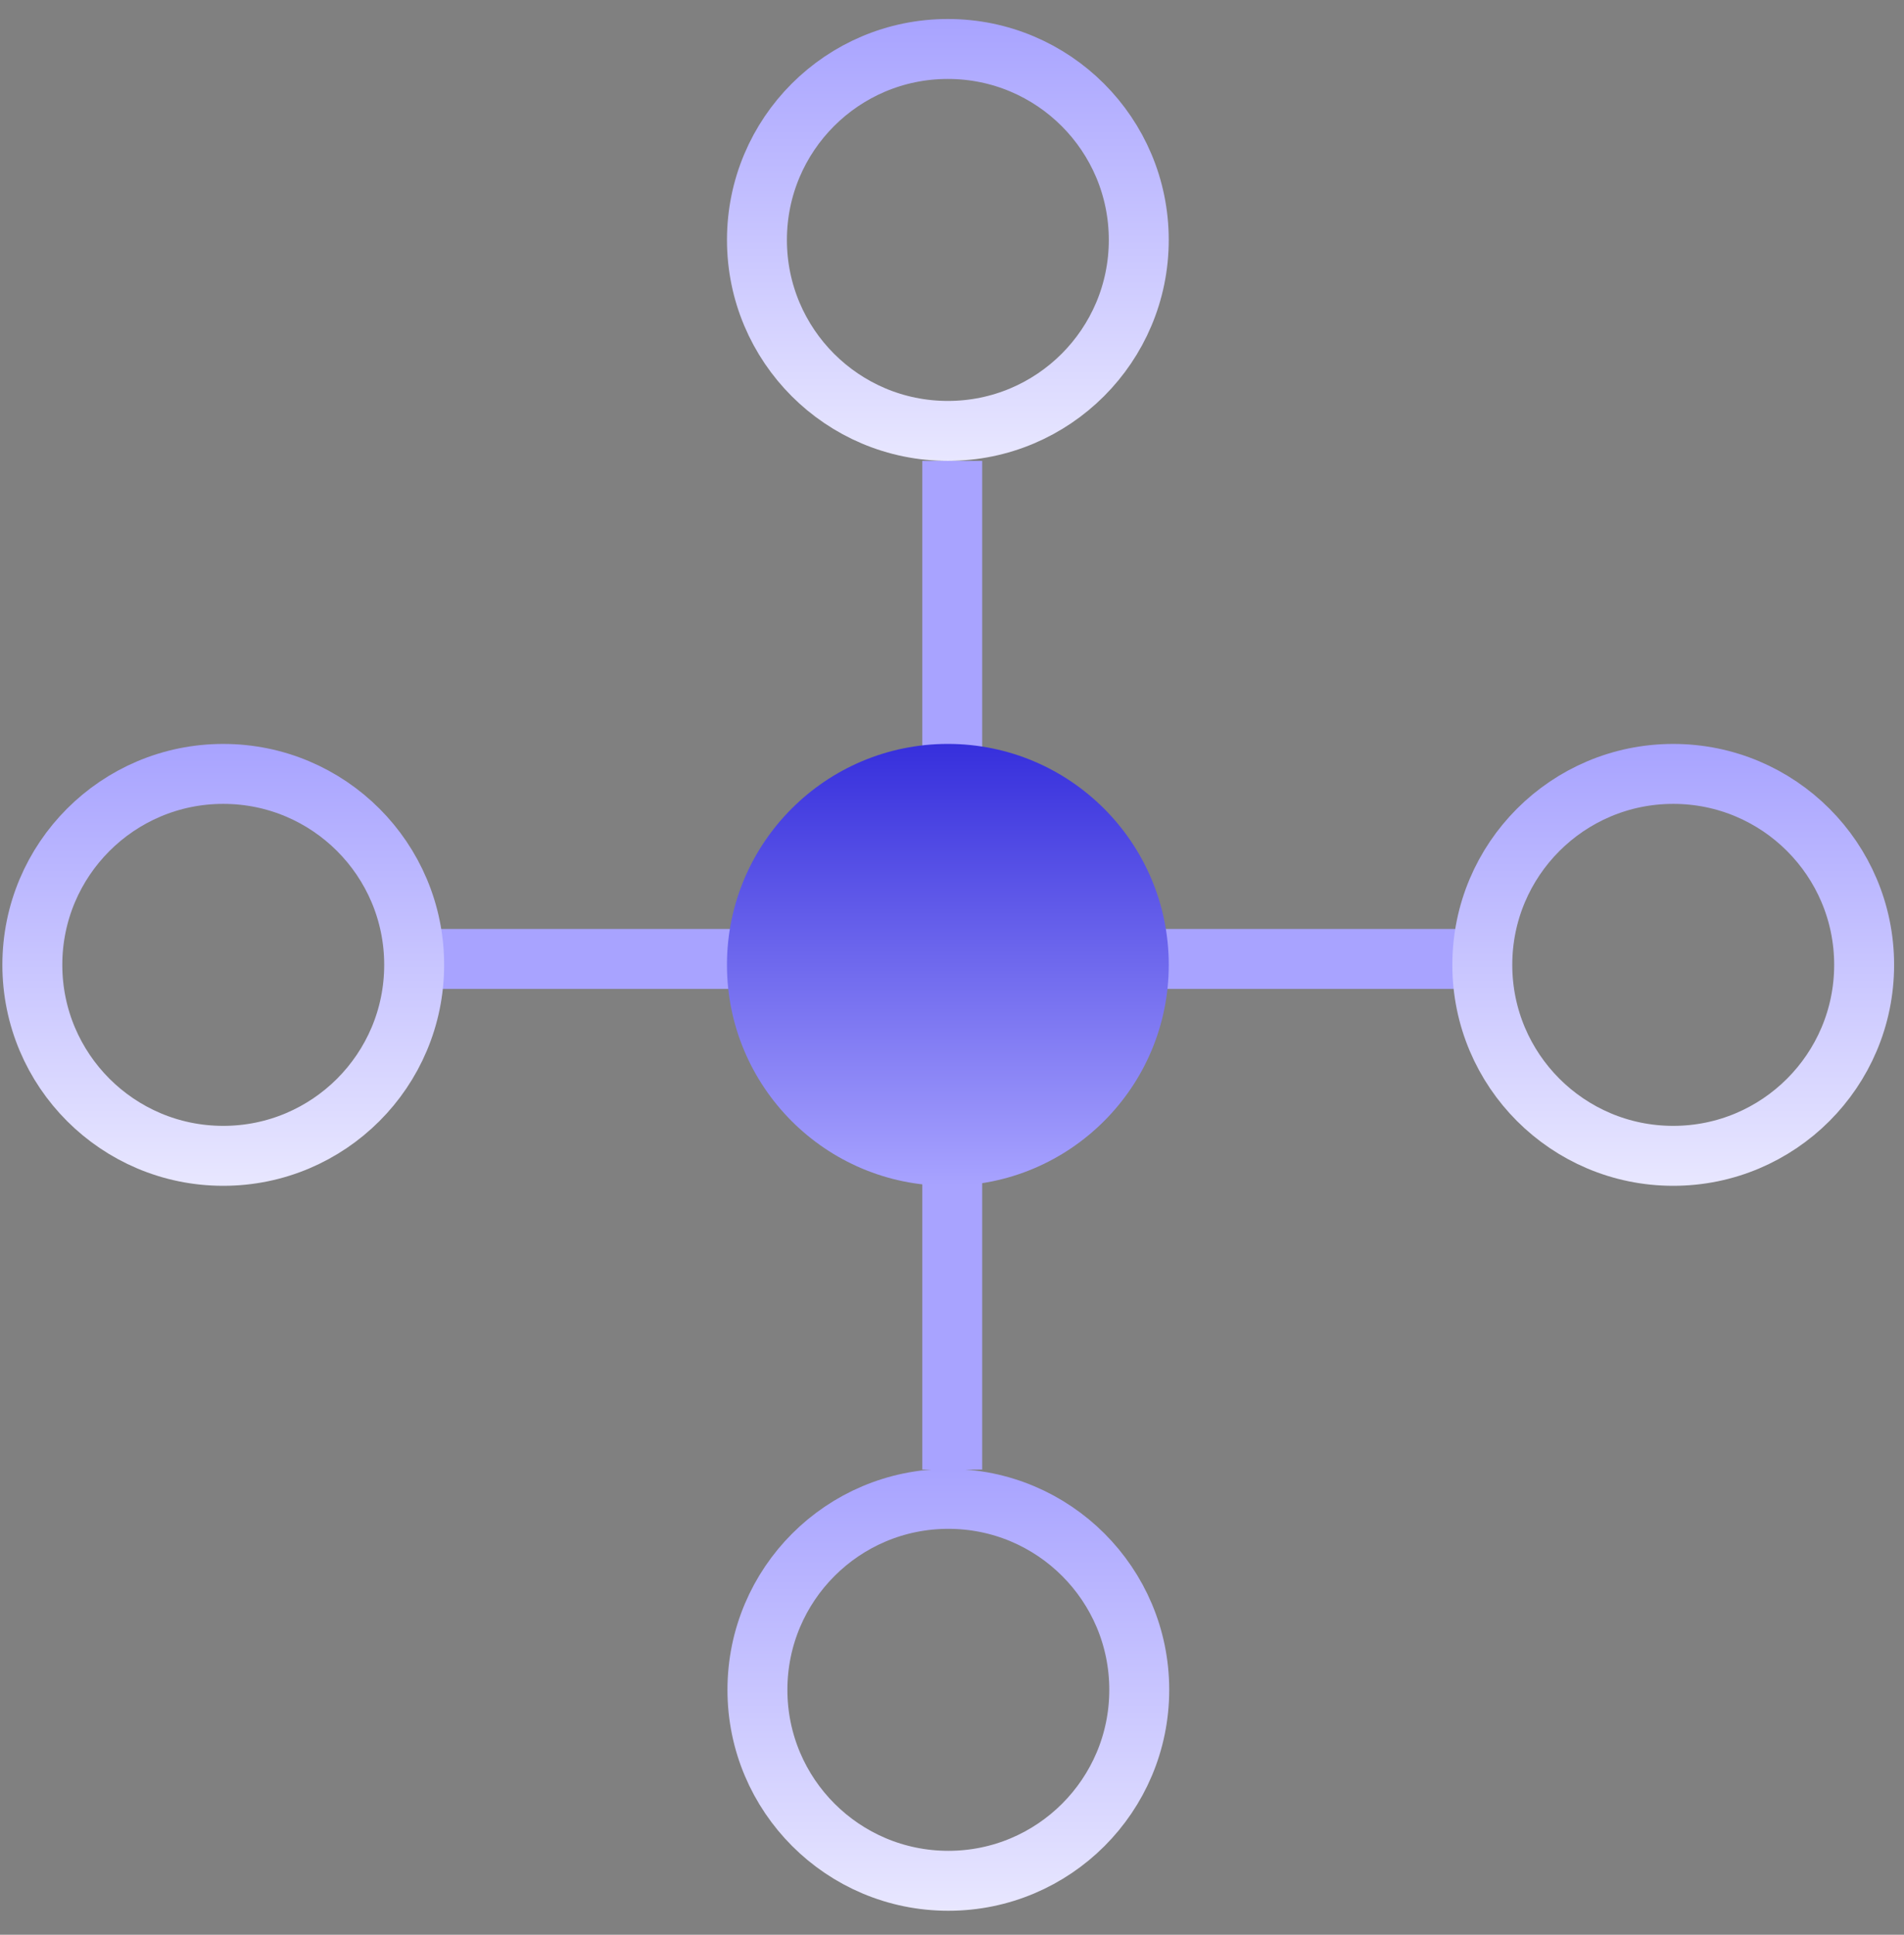
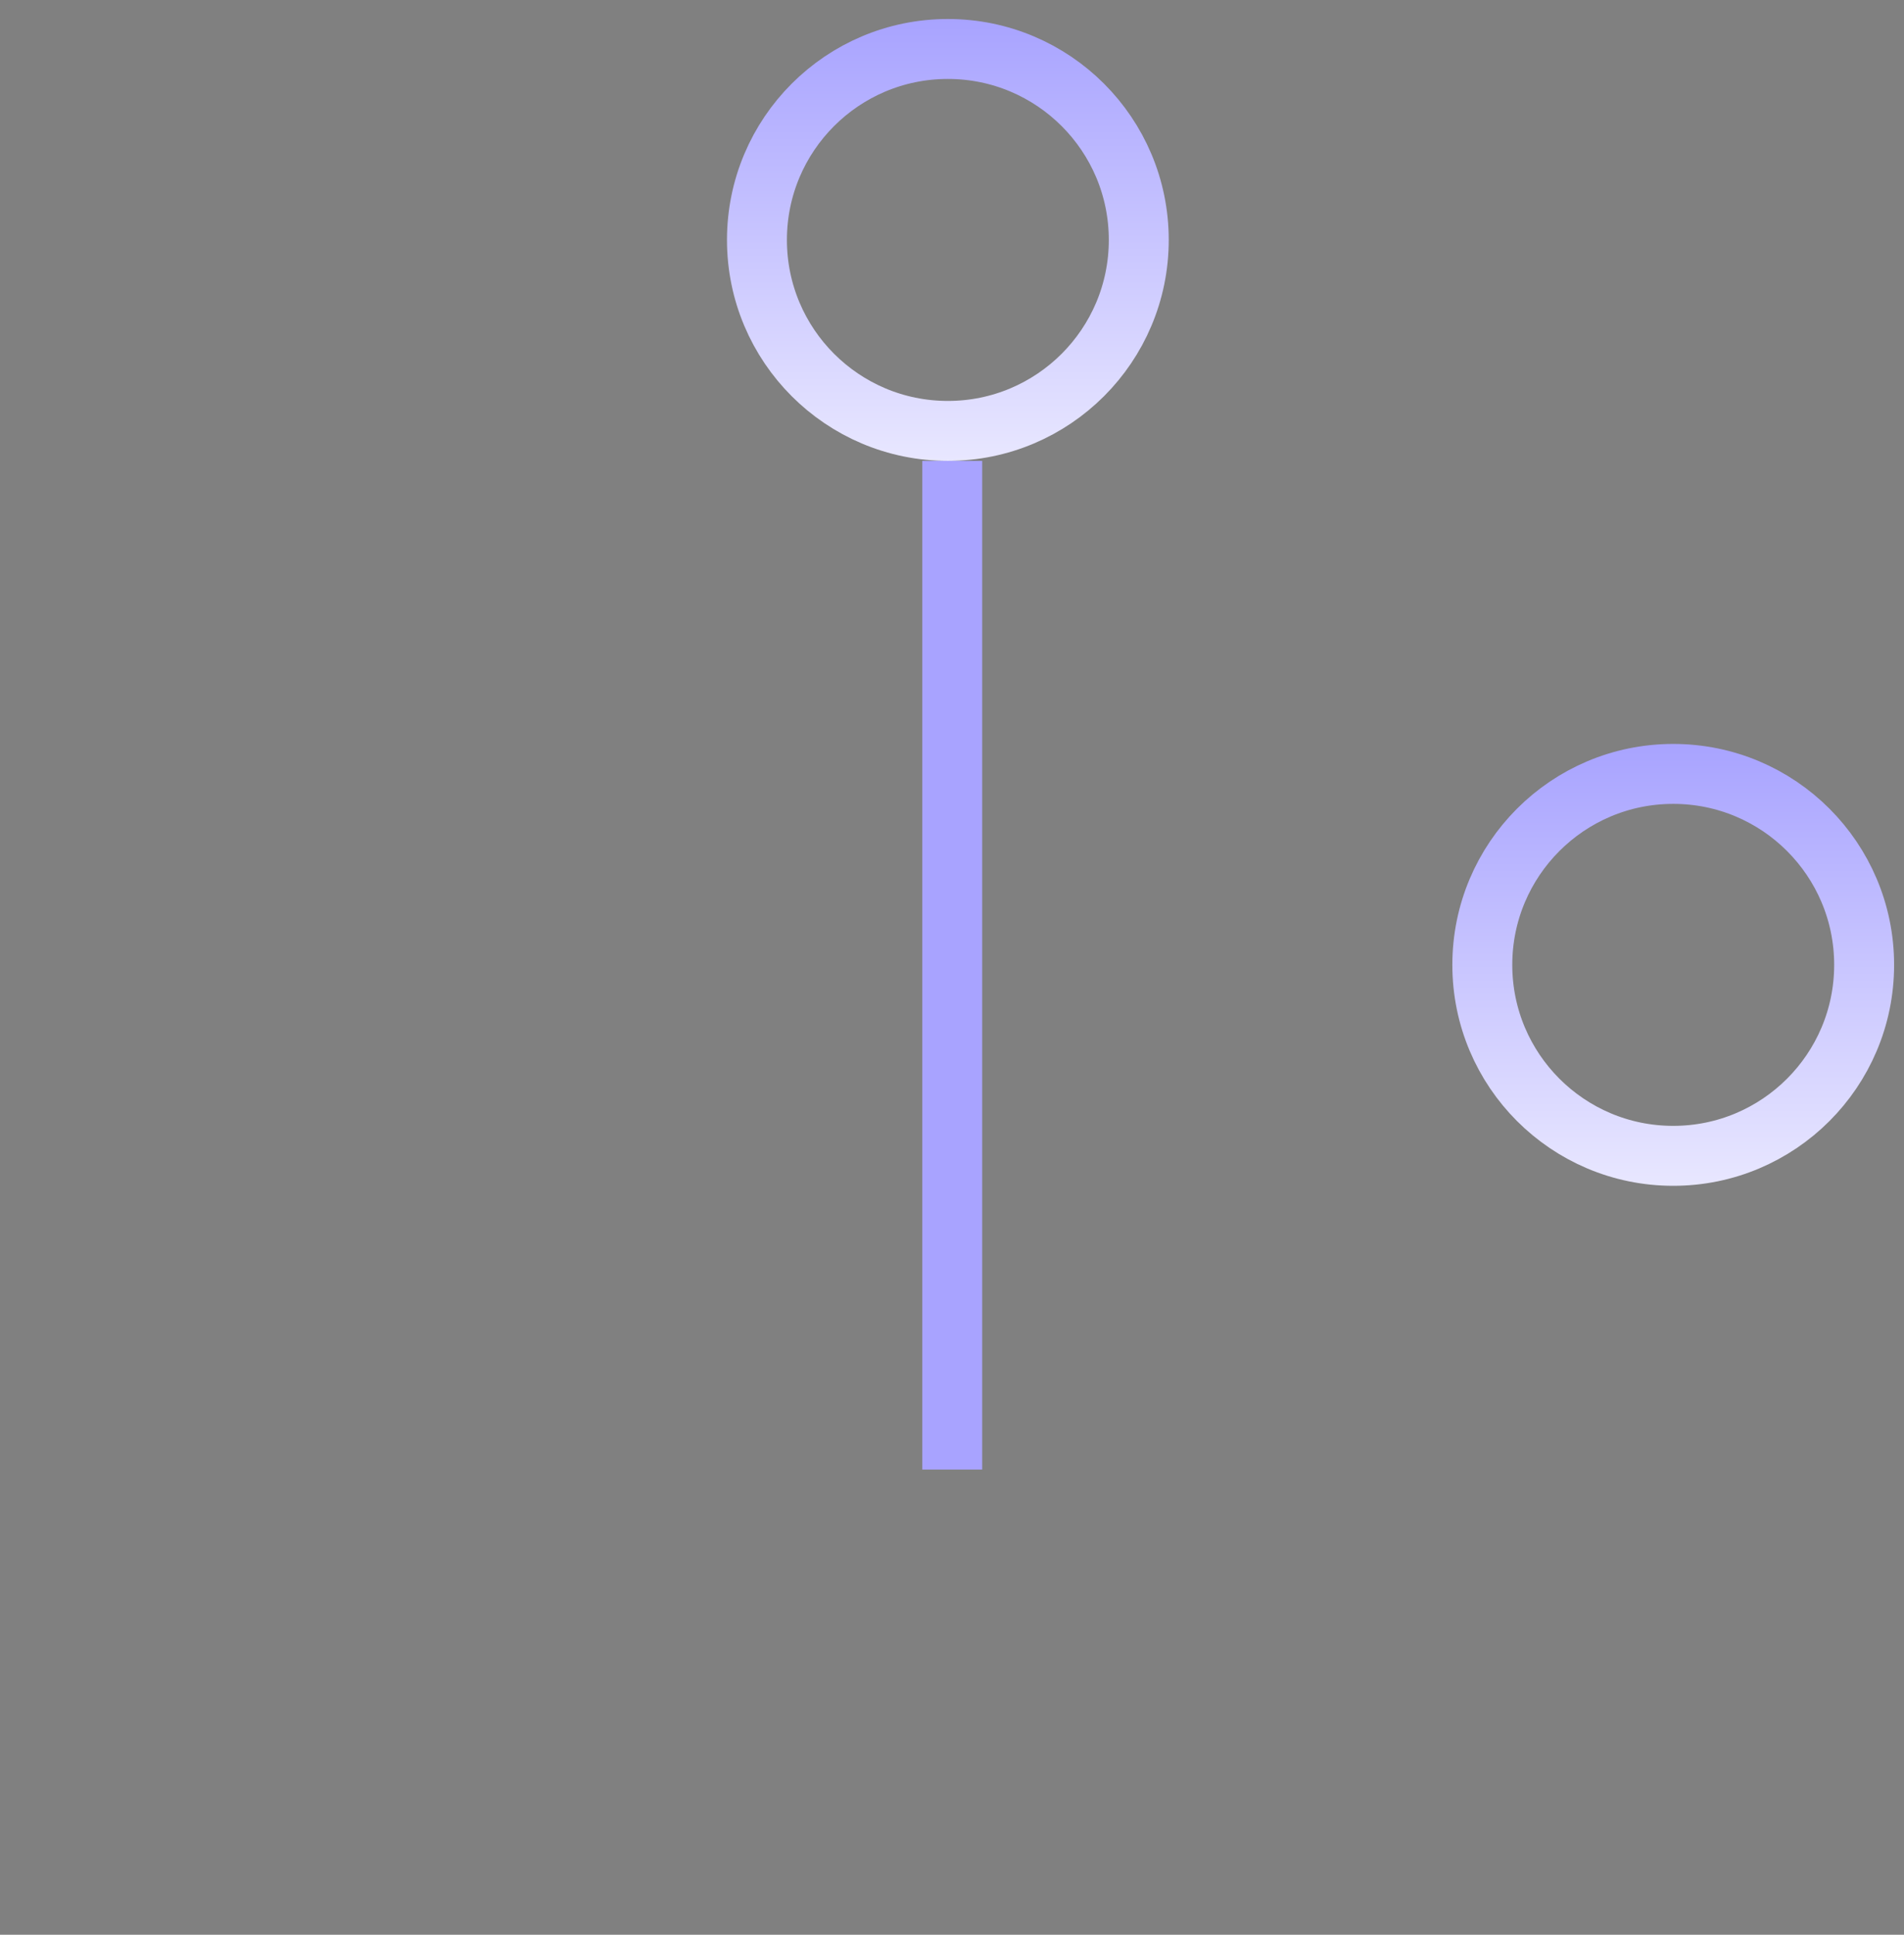
<svg xmlns="http://www.w3.org/2000/svg" width="63" height="64" viewBox="0 0 63 64" fill="none">
  <rect x="0" y="0" width="63" height="64" fill="#808080" stroke="none" />
-   <line x1="13.609" y1="31.721" x2="49.144" y2="31.721" stroke="url(#paint0_linear_743_707)" stroke-width="1.983" />
  <line x1="31.507" y1="15.246" x2="31.507" y2="48.612" stroke="url(#paint1_linear_743_707)" stroke-width="1.983" />
-   <circle cx="31.363" cy="31.917" r="7.309" fill="url(#paint2_linear_743_707)" />
  <circle cx="31.363" cy="7.937" r="6.317" stroke="url(#paint3_linear_743_707)" stroke-width="1.983" />
-   <circle cx="7.387" cy="31.917" r="6.317" stroke="url(#paint4_linear_743_707)" stroke-width="1.983" />
  <circle cx="55.364" cy="31.917" r="6.317" stroke="url(#paint5_linear_743_707)" stroke-width="1.983" />
-   <circle cx="31.379" cy="55.898" r="6.317" stroke="url(#paint6_linear_743_707)" stroke-width="1.983" />
  <defs>
    <linearGradient id="paint0_linear_743_707" x1="31.377" y1="32.712" x2="31.377" y2="33.712" gradientUnits="userSpaceOnUse">
      <stop stop-color="#A8A3FF" />
      <stop offset="1" stop-color="#362FDC" />
    </linearGradient>
    <linearGradient id="paint1_linear_743_707" x1="30.516" y1="31.929" x2="29.516" y2="31.929" gradientUnits="userSpaceOnUse">
      <stop stop-color="#A8A3FF" />
      <stop offset="1" stop-color="#362FDC" />
    </linearGradient>
    <linearGradient id="paint2_linear_743_707" x1="31.363" y1="24.608" x2="31.363" y2="39.226" gradientUnits="userSpaceOnUse">
      <stop stop-color="#362FDC" />
      <stop offset="1" stop-color="#A8A3FF" />
    </linearGradient>
    <linearGradient id="paint3_linear_743_707" x1="31.363" y1="0.628" x2="31.363" y2="20.378" gradientUnits="userSpaceOnUse">
      <stop stop-color="#A8A3FF" />
      <stop offset="1" stop-color="white" />
    </linearGradient>
    <linearGradient id="paint4_linear_743_707" x1="7.387" y1="24.608" x2="7.387" y2="44.358" gradientUnits="userSpaceOnUse">
      <stop stop-color="#A8A3FF" />
      <stop offset="1" stop-color="white" />
    </linearGradient>
    <linearGradient id="paint5_linear_743_707" x1="55.364" y1="24.608" x2="55.364" y2="44.358" gradientUnits="userSpaceOnUse">
      <stop stop-color="#A8A3FF" />
      <stop offset="1" stop-color="white" />
    </linearGradient>
    <linearGradient id="paint6_linear_743_707" x1="31.379" y1="48.589" x2="31.379" y2="68.339" gradientUnits="userSpaceOnUse">
      <stop stop-color="#A8A3FF" />
      <stop offset="1" stop-color="white" />
    </linearGradient>
  </defs>
</svg>